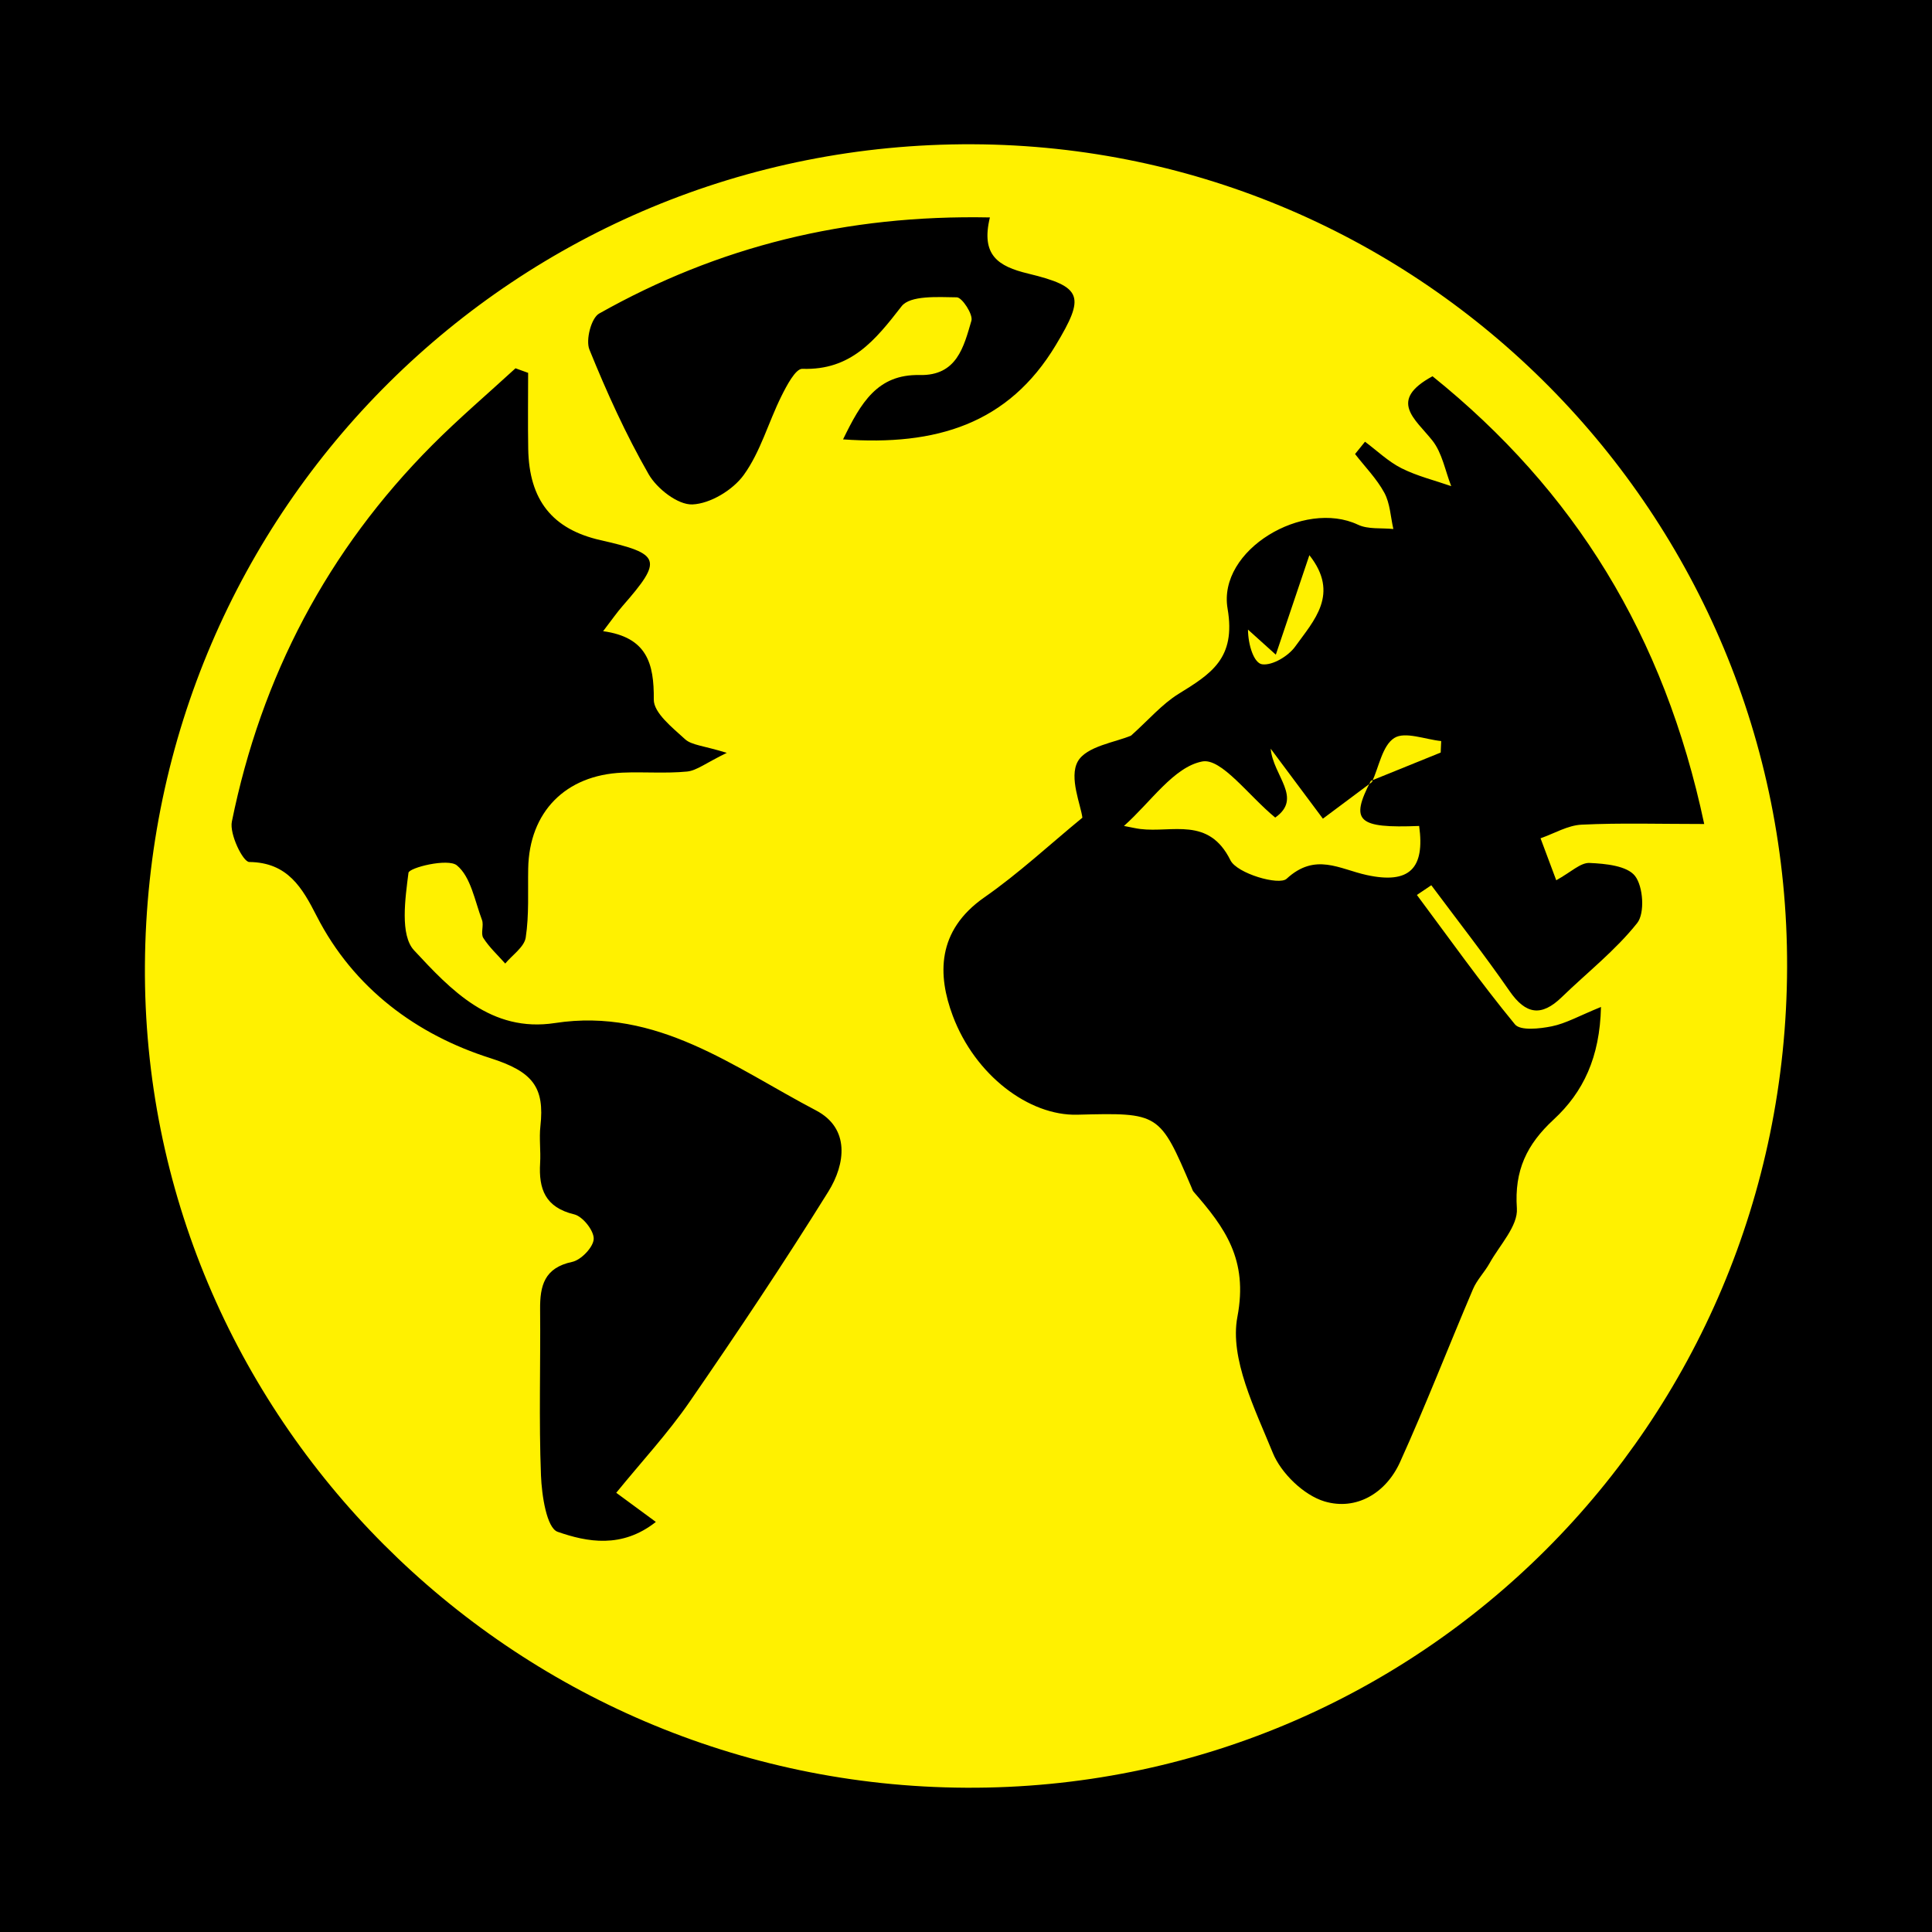
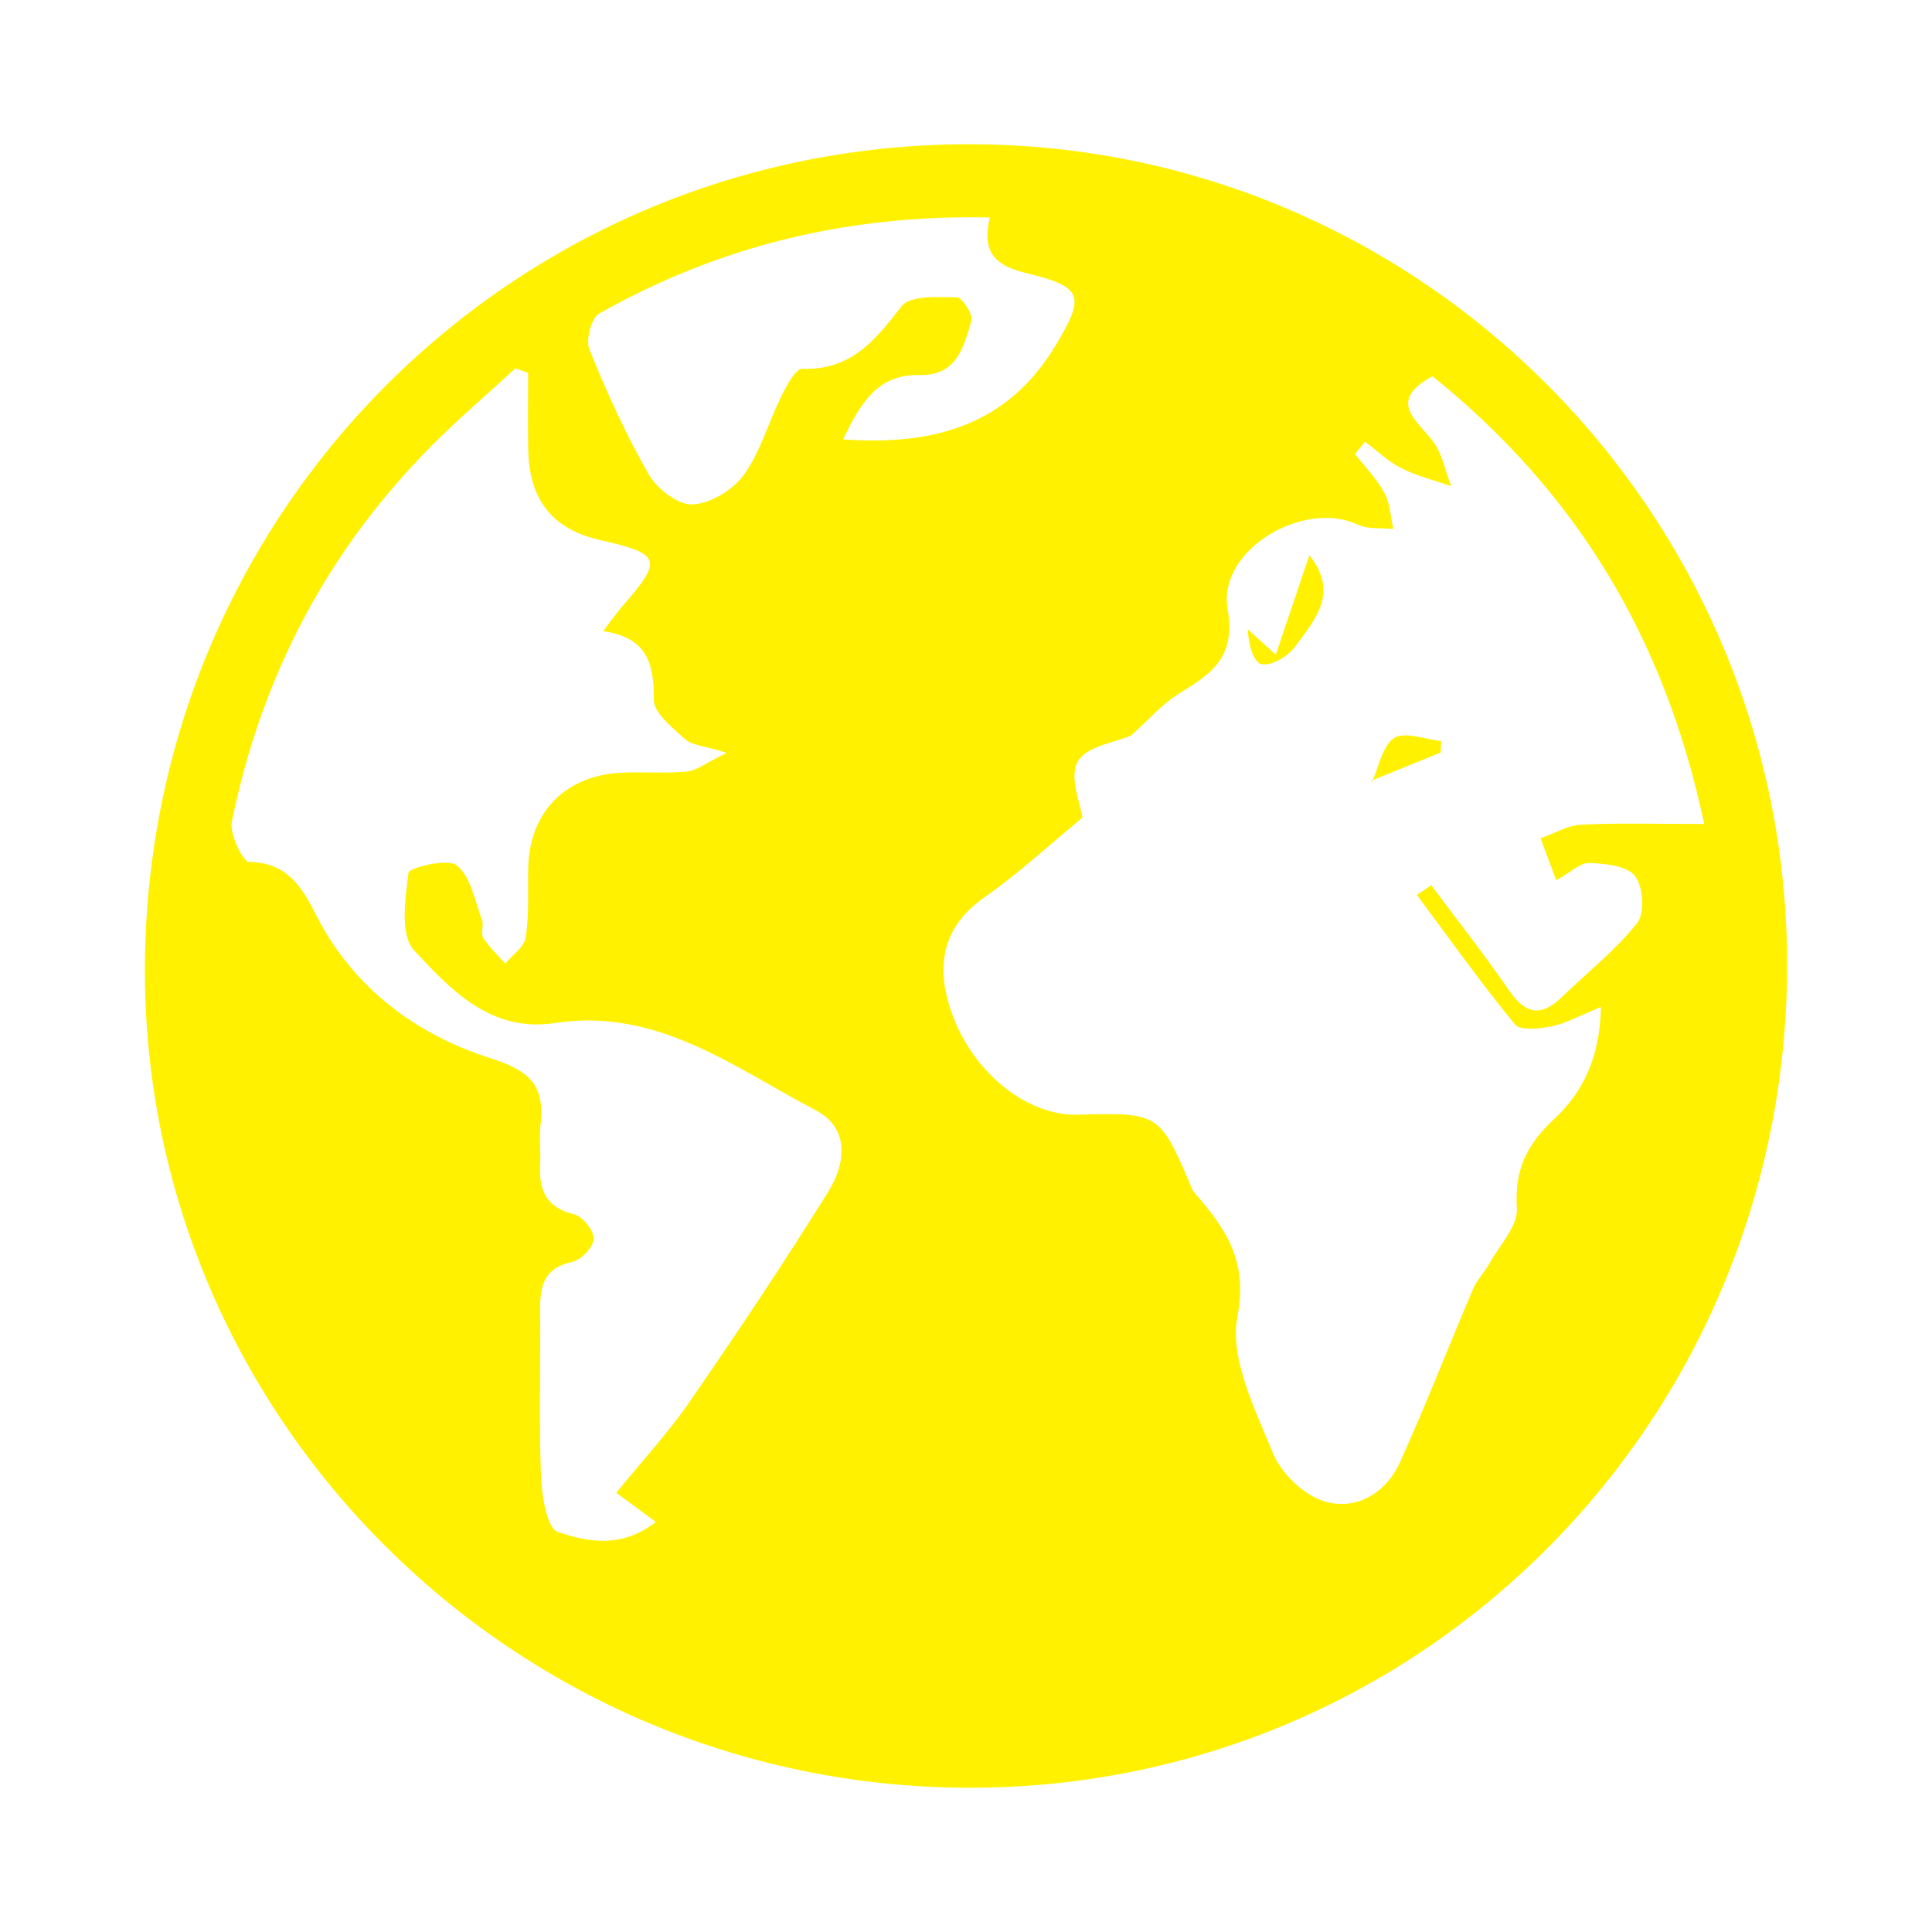
<svg xmlns="http://www.w3.org/2000/svg" version="1.1" id="Layer_1" x="0px" y="0px" width="200px" height="200px" viewBox="0 0 200 200" enable-background="new 0 0 200 200" xml:space="preserve">
-   <rect width="200" height="200" />
  <g>
    <path fill="#FFF100" d="M99.997,185.065c-47.082-0.234-85.296-38.518-84.995-85.151c0.305-47.305,38.488-85.177,85.679-84.98   c46.666,0.195,84.455,38.379,84.319,85.202C184.862,147.402,146.933,185.298,99.997,185.065z M146.676,92.646   c0.497-0.335,0.994-0.67,1.492-1.006c2.711,3.642,5.518,7.218,8.099,10.951c1.681,2.433,3.301,2.674,5.399,0.64   c2.627-2.547,5.562-4.839,7.815-7.677c0.807-1.016,0.628-3.775-0.221-4.871c-0.823-1.063-3.072-1.279-4.717-1.35   c-0.936-0.041-1.917,0.953-3.442,1.791c-0.604-1.615-1.115-2.98-1.625-4.346c1.415-0.492,2.813-1.34,4.248-1.409   c4.036-0.194,8.087-0.068,12.695-0.068c-4.146-19.565-13.462-34.547-28.126-46.351c-4.631,2.517-1.805,4.4-0.017,6.651   c1.019,1.283,1.326,3.131,1.954,4.724c-1.723-0.6-3.528-1.038-5.145-1.851c-1.373-0.691-2.529-1.815-3.781-2.748   c-0.343,0.425-0.686,0.85-1.029,1.275c1.031,1.328,2.245,2.557,3.034,4.016c0.593,1.096,0.64,2.487,0.931,3.747   c-1.229-0.131-2.606,0.053-3.661-0.445c-5.612-2.652-14.547,2.599-13.5,8.694c0.888,5.169-1.743,6.753-5.083,8.823   c-1.709,1.059-3.075,2.671-4.904,4.309c-1.57,0.691-4.641,1.09-5.528,2.696c-0.91,1.648,0.317,4.475,0.484,5.806   c-3.403,2.795-6.594,5.772-10.139,8.241c-4.983,3.472-4.841,8.09-3.283,12.256c2.308,6.173,7.903,10.377,12.887,10.25   c8.52-0.217,8.52-0.217,11.84,7.55c0.063,0.146,0.108,0.312,0.209,0.428c3.222,3.696,5.666,6.997,4.534,12.939   c-0.826,4.339,1.823,9.562,3.664,14.09c0.858,2.111,3.212,4.385,5.354,5.025c3.276,0.977,6.358-0.846,7.816-4.066   c2.674-5.902,5.014-11.954,7.556-17.916c0.409-0.96,1.199-1.751,1.713-2.676c1.043-1.877,2.953-3.856,2.827-5.677   c-0.271-3.938,1.026-6.624,3.81-9.199c3.055-2.825,4.781-6.428,4.896-11.652c-2.262,0.921-3.626,1.706-5.09,2.003   c-1.248,0.253-3.257,0.478-3.815-0.201C153.272,101.72,150.025,97.141,146.676,92.646z M54.672,38.598   c-0.436-0.158-0.871-0.316-1.307-0.473c-2.875,2.641-5.855,5.179-8.608,7.941c-10.85,10.888-17.706,23.969-20.755,38.99   c-0.261,1.286,1.147,4.171,1.802,4.178c3.997,0.041,5.498,2.699,6.979,5.597c3.842,7.516,10.399,12.299,17.962,14.702   c4.435,1.409,5.646,3.028,5.197,7.054c-0.14,1.258,0.049,2.549-0.028,3.817c-0.162,2.682,0.527,4.588,3.532,5.308   c0.88,0.211,2.052,1.692,2.015,2.544c-0.037,0.854-1.305,2.178-2.228,2.374c-2.887,0.612-3.343,2.464-3.32,4.925   c0.053,5.73-0.134,11.468,0.09,17.19c0.08,2.049,0.587,5.431,1.727,5.828c3.034,1.057,6.64,1.76,10.164-1.024   c-1.525-1.122-2.669-1.964-4.1-3.017c2.63-3.231,5.342-6.153,7.583-9.4c4.94-7.159,9.78-14.396,14.374-21.78   c1.776-2.854,2.258-6.548-1.276-8.401c-8.481-4.445-16.461-10.672-27.013-9.048c-6.639,1.022-10.804-3.444-14.597-7.524   c-1.468-1.579-0.92-5.346-0.58-8.027c0.068-0.534,4.08-1.531,5.01-0.77c1.445,1.183,1.854,3.672,2.599,5.647   c0.213,0.564-0.155,1.405,0.139,1.868c0.617,0.971,1.497,1.776,2.269,2.649c0.74-0.893,1.971-1.711,2.121-2.694   c0.358-2.339,0.212-4.756,0.256-7.142c0.107-5.838,3.846-9.677,9.762-9.927c2.225-0.094,4.47,0.101,6.679-0.113   c0.995-0.096,1.925-0.87,4.118-1.935c-2.419-0.75-3.638-0.789-4.321-1.413c-1.302-1.192-3.251-2.728-3.237-4.105   c0.036-3.74-0.705-6.448-5.245-7.077c0.893-1.162,1.418-1.927,2.025-2.621c4.175-4.772,3.973-5.388-2.282-6.8   c-4.996-1.128-7.409-4.147-7.497-9.459C54.636,43.839,54.672,41.218,54.672,38.598z M102.474,22.509   c-14.927-0.301-28.159,3.024-40.452,9.951c-0.82,0.462-1.408,2.739-1.007,3.726c1.789,4.412,3.766,8.783,6.132,12.906   c0.859,1.497,3.029,3.189,4.532,3.126c1.852-0.077,4.186-1.491,5.313-3.049c1.733-2.397,2.55-5.442,3.892-8.145   c0.54-1.087,1.471-2.868,2.171-2.844c5.037,0.177,7.547-2.958,10.277-6.475c0.887-1.143,3.758-0.952,5.715-0.926   c0.551,0.007,1.703,1.776,1.513,2.423c-0.79,2.693-1.496,5.706-5.354,5.622c-4.382-0.095-6.091,2.882-7.933,6.66   c9.631,0.69,17.116-1.588,22.023-9.759c3.021-5.03,2.827-6.029-2.86-7.402C103.31,27.571,101.526,26.406,102.474,22.509z" />
-     <path fill="#FFF100" d="M141.905,80.84c-2.168,4.177-1.38,4.913,5.005,4.663c0.611,4.397-1.003,6.043-5.421,5.082   c-2.833-0.616-5.325-2.357-8.3,0.385c-0.787,0.725-5.139-0.55-5.814-1.915c-2.248-4.548-6.033-2.826-9.33-3.237   c-0.462-0.058-0.918-0.169-1.694-0.316c2.793-2.484,5.155-6.108,8.104-6.674c1.988-0.382,4.805,3.553,7.556,5.806   c2.88-2.032-0.21-4.299-0.47-7.128c1.843,2.47,3.686,4.94,5.404,7.243c1.876-1.401,3.477-2.597,5.079-3.792L141.905,80.84z" />
    <path fill="#FFF100" d="M135.546,57.471c3.166,4.012,0.468,6.765-1.468,9.461c-0.712,0.991-2.358,1.98-3.423,1.835   c-0.842-0.115-1.447-1.966-1.464-3.59c0.81,0.729,1.62,1.458,2.882,2.595C133.32,64.072,134.397,60.877,135.546,57.471z" />
    <path fill="#FFF100" d="M142.023,80.957c0.732-1.581,1.076-3.775,2.313-4.56c1.106-0.702,3.198,0.151,4.855,0.317   c-0.017,0.397-0.034,0.794-0.051,1.19c-2.413,0.977-4.826,1.953-7.237,2.932C141.905,80.84,142.023,80.957,142.023,80.957z" />
  </g>
</svg>